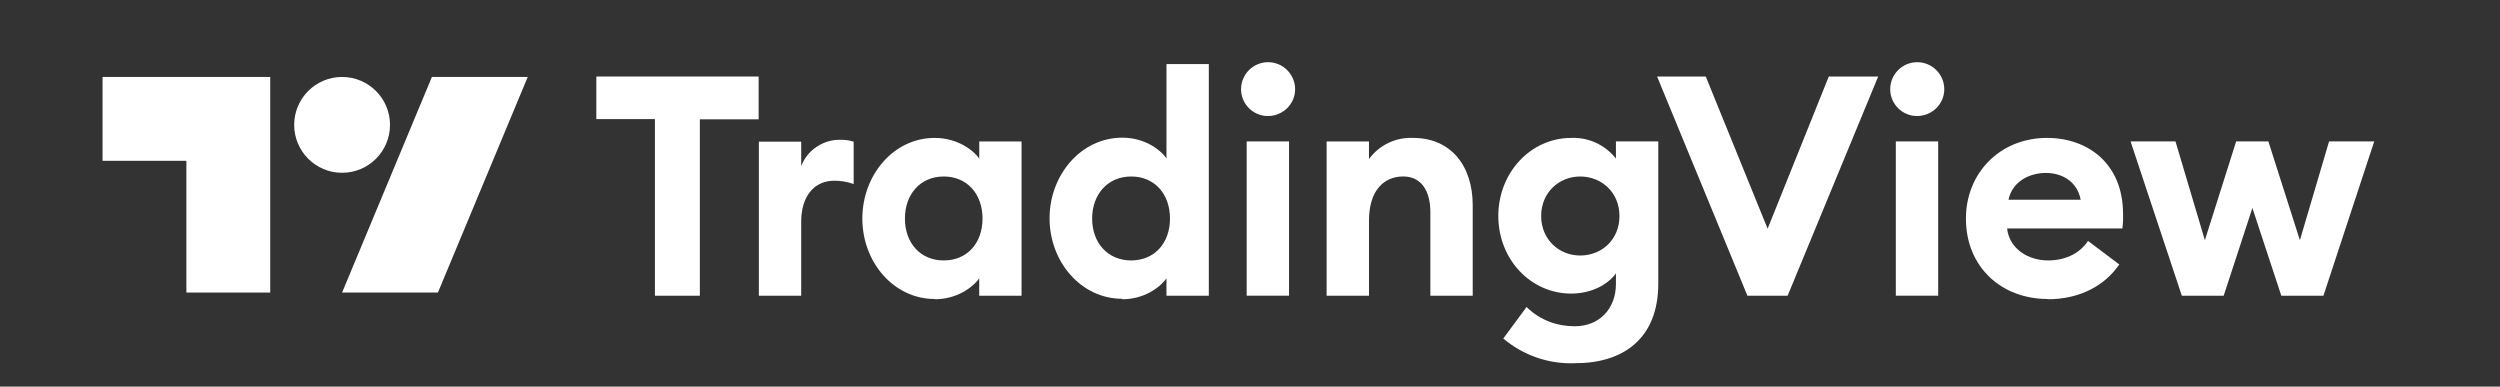
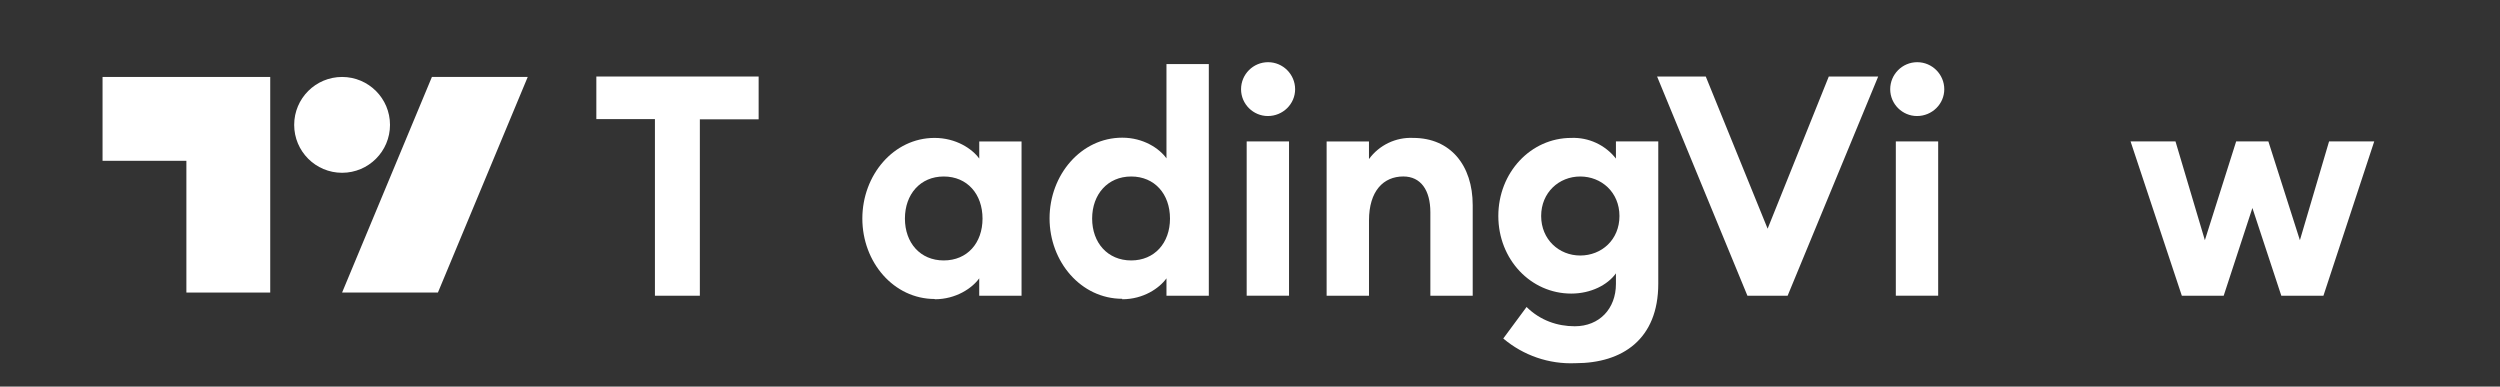
<svg xmlns="http://www.w3.org/2000/svg" width="970" height="150" viewBox="0 0 970 150" fill="none">
  <rect x="0" y="0" width="970" height="150" fill="#333333" stroke="none" />
  <g clip-path="url(#clip0_1450_74)">
    <path d="M104.849 113.51H72.319V62.39H39.789V29.86H104.849V113.51Z" fill="white" />
    <path d="M204.76 29.86L169.91 113.51H132.73L167.58 29.86H204.76Z" fill="white" />
    <path d="M132.731 67.04C142.998 67.04 151.321 58.717 151.321 48.45C151.321 38.183 142.998 29.86 132.731 29.86C122.464 29.86 114.141 38.183 114.141 48.45C114.141 58.717 122.464 67.04 132.731 67.04Z" fill="white" />
    <path d="M254.111 114.74H271.541V46.3H294.351V29.69H231.381V46.21H254.111V114.65V114.74Z" fill="white" />
-     <path d="M294.439 114.74H310.869V85.99C310.869 76.04 315.979 70.11 323.739 70.11C326.479 70.11 328.669 70.57 331.219 71.391V54.96C329.209 54.32 327.569 54.23 325.739 54.23C318.989 54.23 312.959 58.611 310.869 64.54V54.96H294.439V114.82V114.73V114.74Z" fill="white" />
    <path d="M379.95 54.88V61.53C377.2 57.71 370.91 53.51 362.61 53.51C346.72 53.51 334.59 67.92 334.59 84.81C334.59 101.7 346.72 116.01 362.69 116.01V116.11C370.9 116.11 377.2 111.82 379.94 107.99V114.74H396.36V54.88H379.94H379.95ZM366.17 101.05C357.04 101.05 351.11 94.21 351.11 84.81C351.11 75.41 357.04 68.48 366.17 68.48C375.3 68.48 381.22 75.32 381.22 84.81C381.22 94.3 375.29 101.05 366.17 101.05Z" fill="white" />
    <path d="M452.59 24.85V61.45C449.86 57.61 443.65 53.42 435.43 53.42C419.46 53.42 407.23 67.84 407.23 84.72C407.23 101.6 419.46 115.93 435.43 115.93V116.11C443.64 116.11 449.85 111.82 452.59 107.99V114.74H469.02V24.85H452.59ZM438.9 101.05C429.78 101.05 423.75 94.21 423.75 84.81C423.75 75.41 429.78 68.48 438.9 68.48C448.02 68.48 453.96 75.32 453.96 84.81C453.96 94.3 447.93 101.05 438.9 101.05Z" fill="white" />
    <path d="M491.919 45.02C497.759 45.02 502.509 40.37 502.509 34.62C502.509 28.87 497.809 24.13 492.019 24.13C486.229 24.13 481.529 28.83 481.529 34.62C481.529 40.41 486.279 45.02 491.929 45.02H491.919Z" fill="white" />
    <path d="M500.141 54.87H483.711V114.73H500.141V54.87Z" fill="white" />
    <path d="M514.74 114.74H531.17V85.54C531.17 74.04 536.83 68.47 544.49 68.47C551.24 68.47 554.98 73.76 554.98 82.34V114.74H571.41V79.61C571.41 64.1 562.74 53.51 548.32 53.51C541.58 53.19 535.14 56.28 531.16 61.72V54.88H514.73V114.74H514.74Z" fill="white" />
    <path d="M626.98 54.88V61.53C622.83 56.23 616.38 53.24 609.64 53.51C593.95 53.51 581.35 66.92 581.35 83.8C581.35 100.68 593.94 113.91 609.64 113.91C617.31 113.91 623.78 110.53 626.98 106.06V110.17C626.98 119.75 620.59 126.59 611.01 126.59C604.26 126.59 597.59 124.32 592.31 119.11L583.27 131.34C591.05 137.92 601.02 141.35 611.19 140.92H611.29C629.53 140.92 643.41 131.6 643.41 110.07V54.86H626.98V54.88ZM613.12 99.14C604.91 99.14 597.97 92.93 597.97 83.81C597.97 74.69 604.9 68.48 613.12 68.48C621.34 68.48 628.35 74.59 628.35 83.81C628.35 93.03 621.42 99.14 613.12 99.14Z" fill="white" />
    <path d="M678.089 114.74H693.599L728.739 29.69H709.569L685.839 88.73L661.839 29.69H642.949L677.999 114.74H678.089Z" fill="white" />
    <path d="M743.79 45.02C749.63 45.02 754.38 40.37 754.38 34.62C754.38 28.87 749.68 24.13 743.89 24.13C738.1 24.13 733.4 28.83 733.4 34.62C733.4 40.41 738.15 45.02 743.8 45.02H743.79Z" fill="white" />
    <path d="M752.01 54.87H735.58V114.73H752.01V54.87Z" fill="white" />
-     <path d="M823.739 82.98C823.739 63.45 810.039 53.51 794.259 53.51C776.019 53.51 762.779 67.1 762.779 84.81C762.779 103.7 776.639 116.01 794.539 116.01L794.439 116.11C807.129 116.11 816.709 110.73 822.279 102.61L810.149 93.48C807.399 97.68 802.199 101.05 794.629 101.05C787.059 101.05 779.659 96.67 778.759 88.65H823.479C823.839 86.09 823.759 84.45 823.759 82.99L823.739 82.98ZM779.289 77.5C780.839 70.2 787.689 67.1 793.809 67.1C799.929 67.1 805.939 70.29 807.309 77.5H779.289Z" fill="white" />
    <path d="M885.15 114.74H901.49L921.2 54.87H903.68L892.36 93.2L880.13 54.87H867.63L855.49 93.2L844.09 54.87H826.66L846.55 114.74H862.79L873.93 80.7L885.15 114.74Z" fill="white" />
  </g>
  <defs>
    <clipPath id="clip0_1450_74">
      <rect width="970" height="150" fill="white" />
    </clipPath>
  </defs>
</svg>